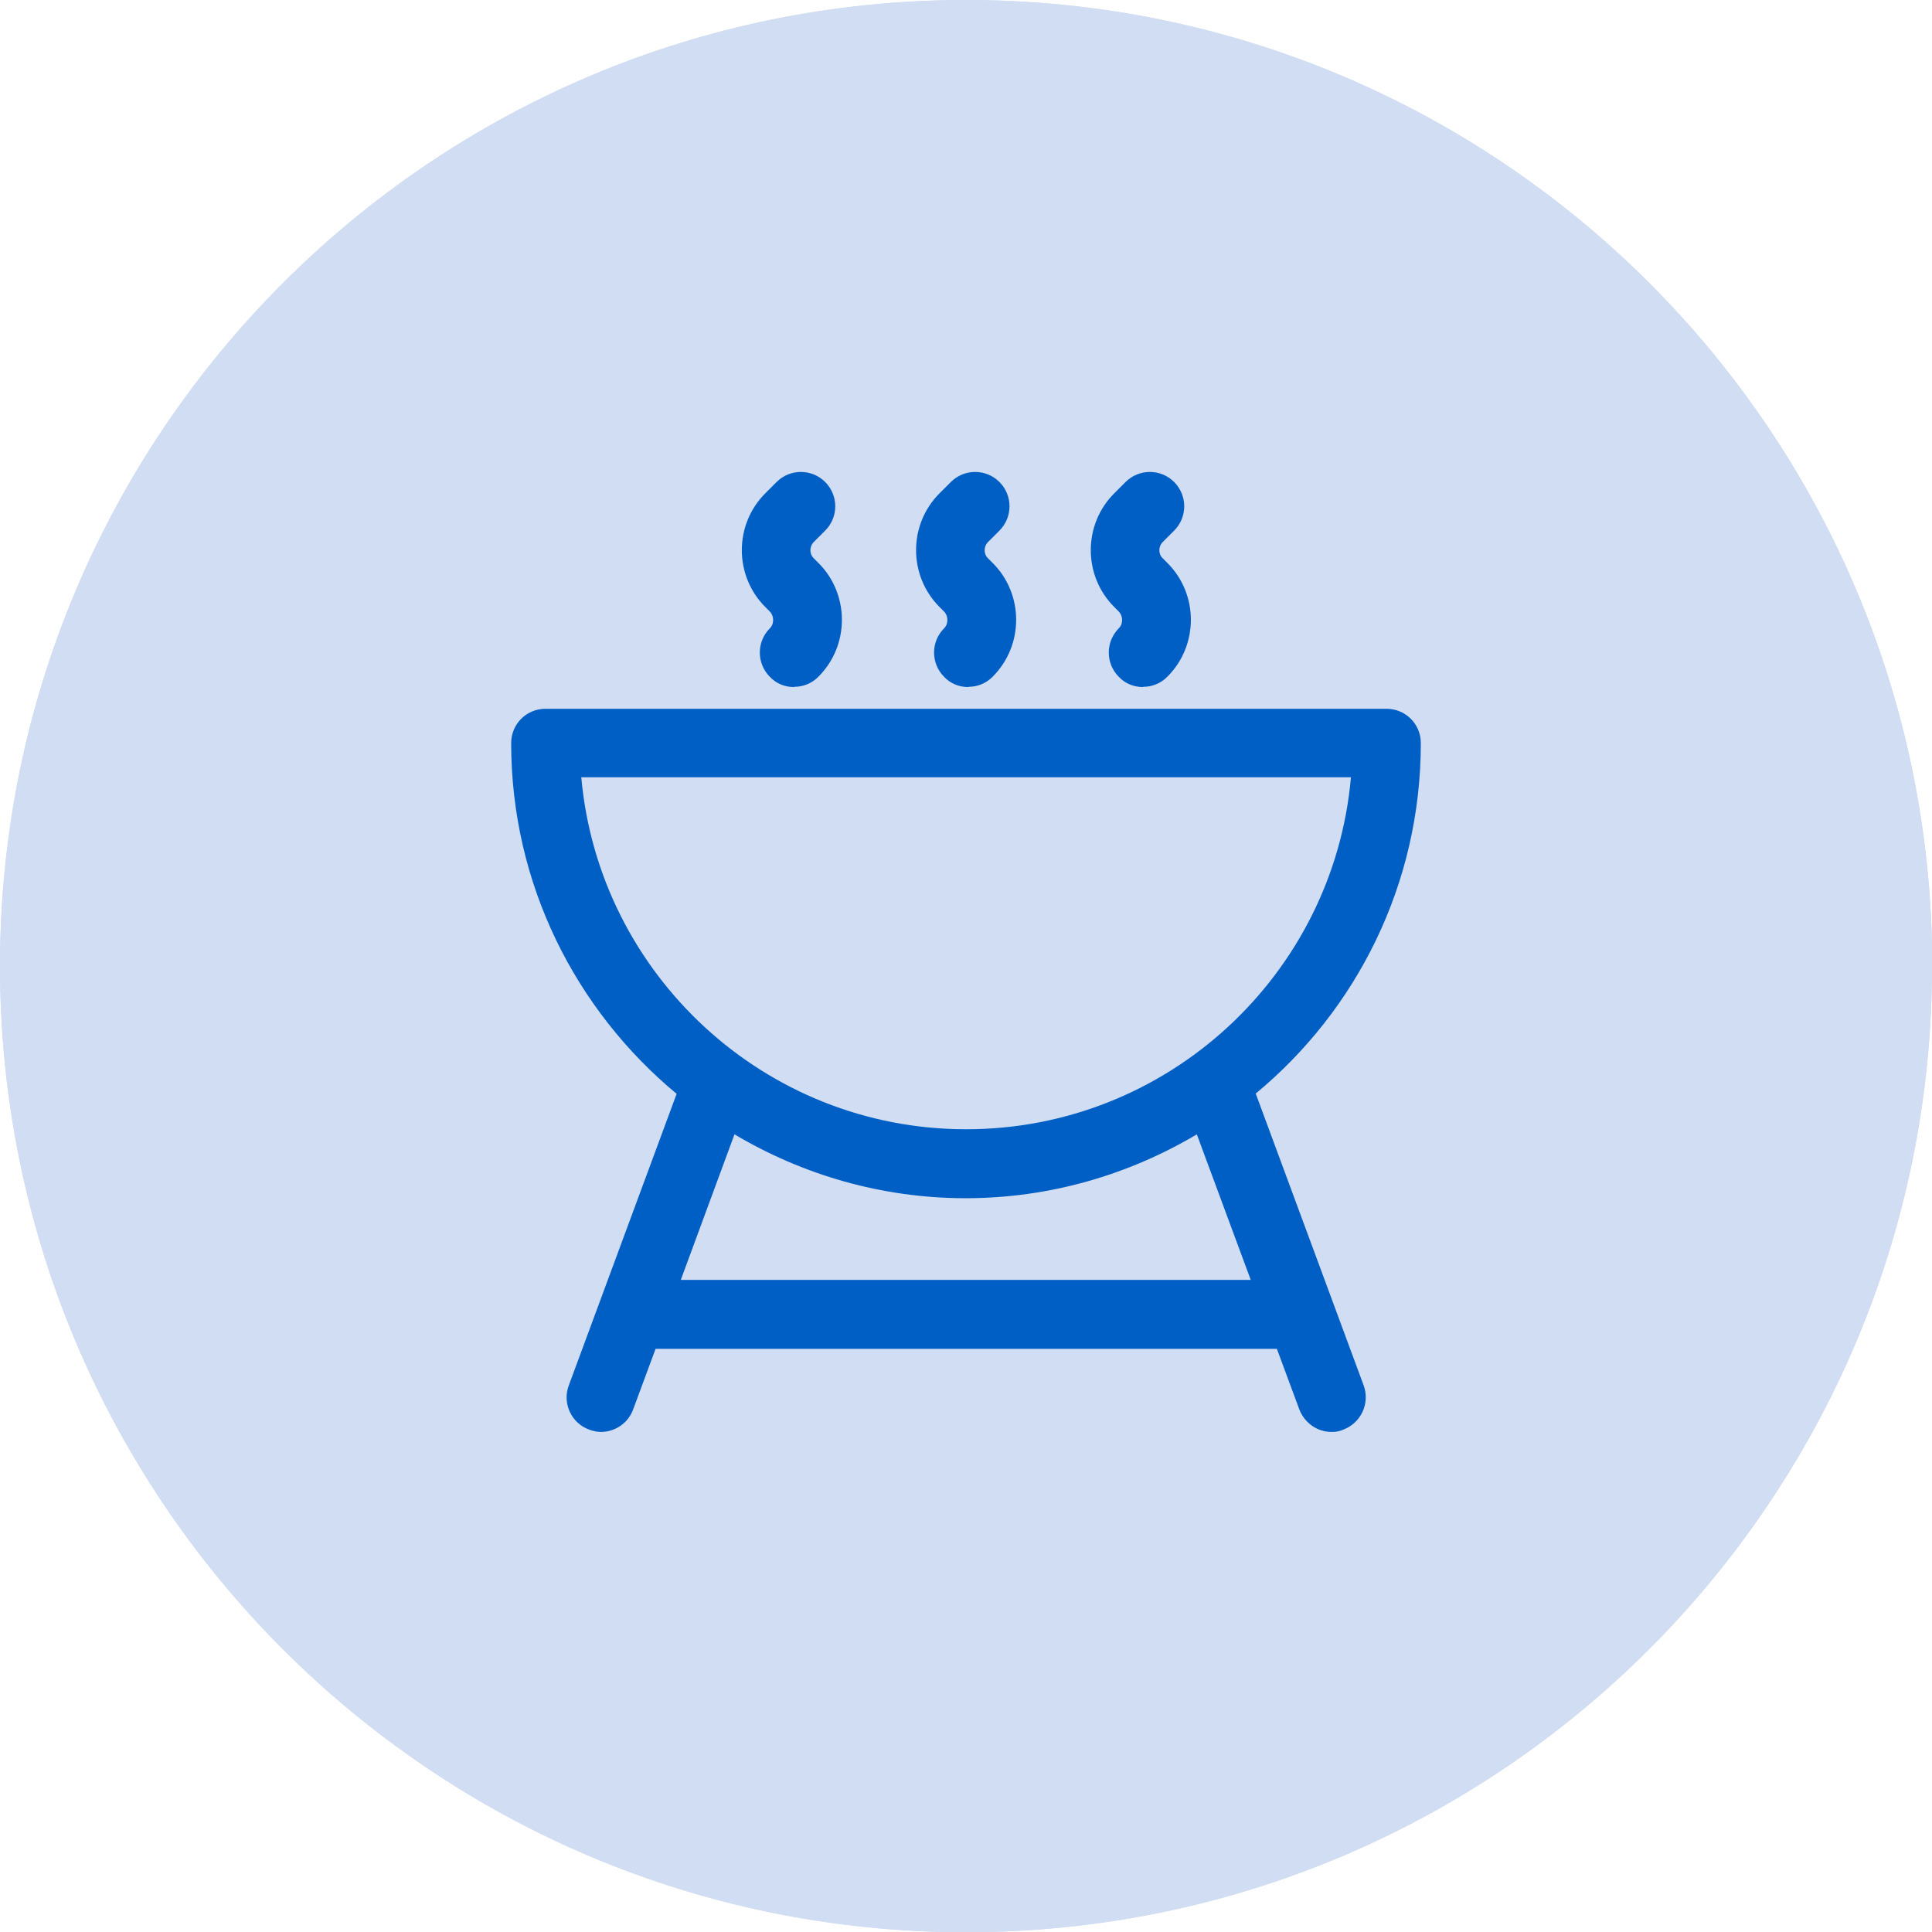
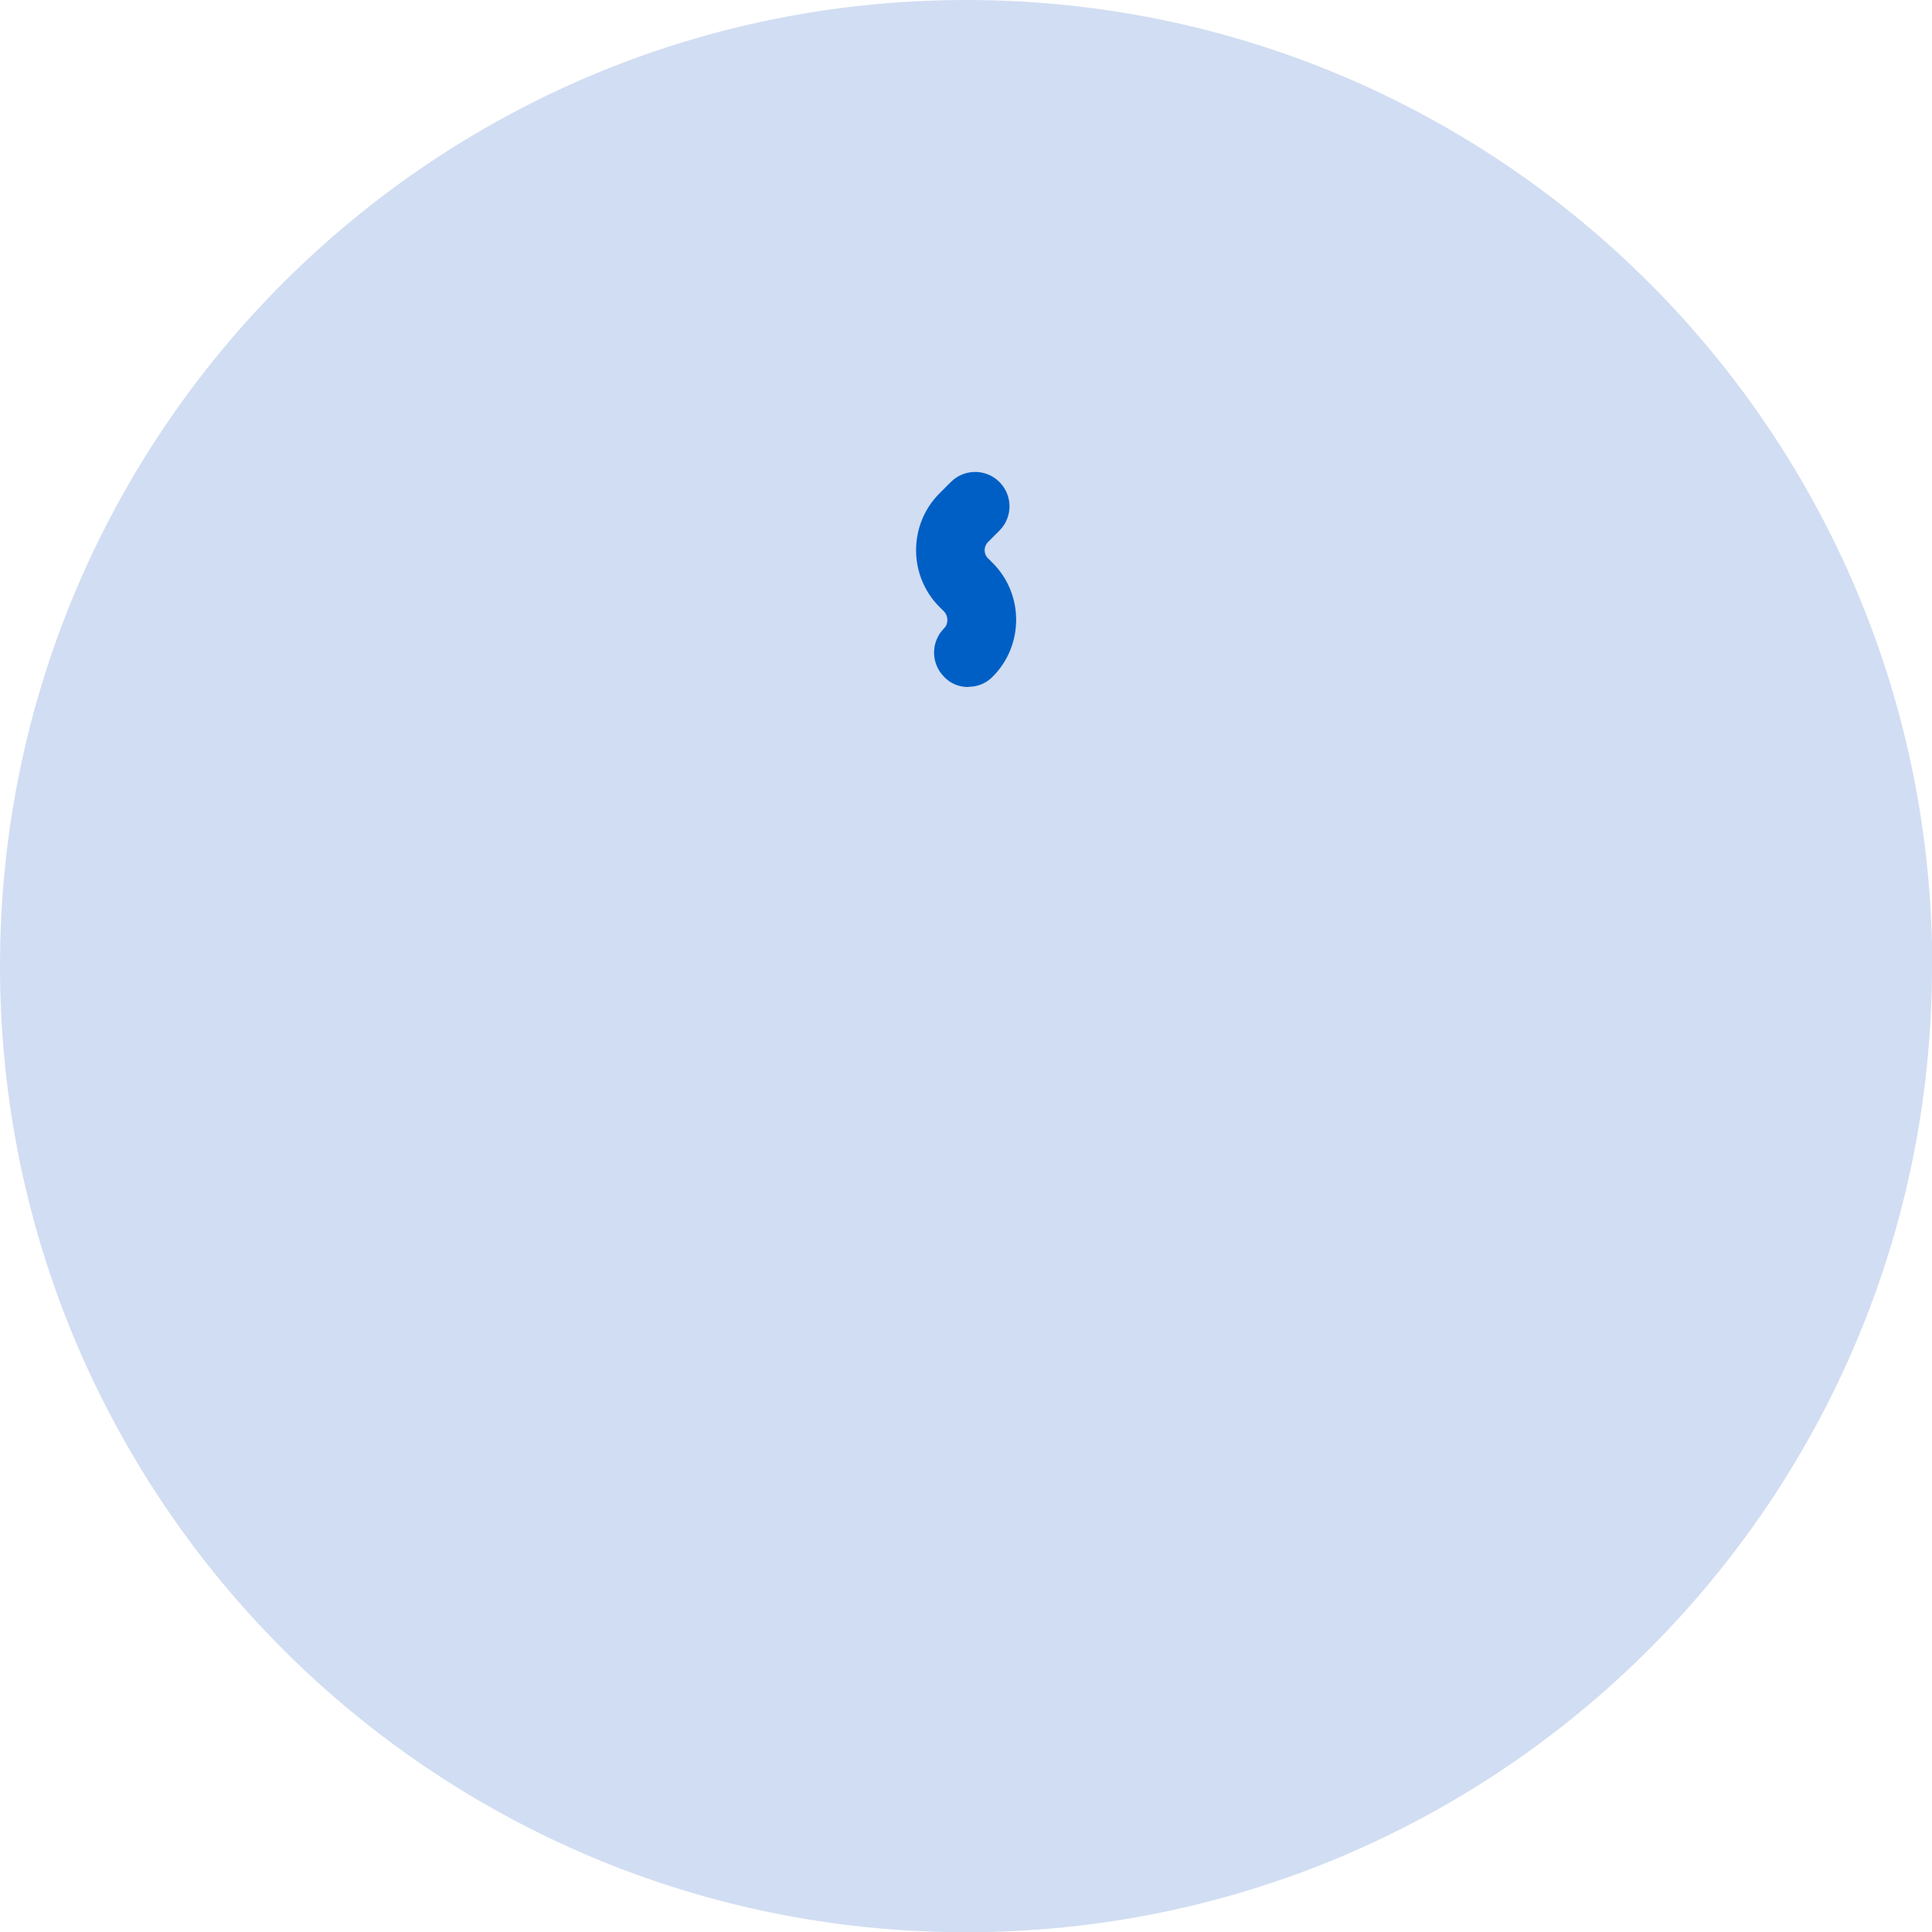
<svg xmlns="http://www.w3.org/2000/svg" id="Capa_2" viewBox="0 0 83.49 83.49">
  <defs>
    <style>
      .cls-1 {
        fill: #d1ddf2;
      }

      .cls-2 {
        fill: #005fc5;
      }
    </style>
  </defs>
  <g id="Capa_1-2" data-name="Capa_1">
    <g>
      <g>
        <path class="cls-1" d="M83.49,41.75c0,23.06-18.69,41.75-41.75,41.75S0,64.8,0,41.75,18.69,0,41.75,0s41.75,18.69,41.75,41.75" />
-         <path class="cls-1" d="M83.49,41.75c0,23.06-18.69,41.75-41.75,41.75S0,64.8,0,41.75,18.69,0,41.75,0s41.75,18.69,41.75,41.75" />
      </g>
      <g>
-         <path class="cls-2" d="M54.25,47.27c4.37-3.61,7.15-9.06,7.15-15.16,0-.82-.66-1.48-1.48-1.48H23.57c-.82,0-1.48.66-1.48,1.48,0,6.1,2.79,11.54,7.15,15.16l-4.66,12.6c-.29.77.11,1.63.88,1.91.17.06.34.1.51.1.6,0,1.17-.37,1.39-.97l.97-2.62h26.85l.97,2.62c.23.59.78.97,1.39.97.17,0,.34-.02.51-.1.77-.29,1.16-1.14.88-1.91l-4.66-12.6h-.01ZM25.11,33.59h33.27c-.75,8.52-7.92,15.21-16.63,15.21s-15.87-6.7-16.63-15.21M29.42,55.31l2.32-6.29c2.93,1.74,6.35,2.76,9.99,2.76s7.06-1.02,9.99-2.76l2.33,6.29h-24.63Z" />
-         <path class="cls-2" d="M34.31,29.69c-.38,0-.76-.14-1.04-.44-.58-.58-.58-1.52,0-2.1.13-.13.14-.28.14-.36s-.02-.23-.14-.36l-.2-.2c-1.35-1.35-1.35-3.56,0-4.91l.49-.49c.58-.58,1.52-.58,2.1,0,.58.58.58,1.52,0,2.1l-.49.49c-.2.2-.2.52,0,.71l.2.2c1.35,1.35,1.35,3.56,0,4.91-.28.29-.66.44-1.04.44h-.01Z" />
        <path class="cls-2" d="M41.84,29.69c-.38,0-.76-.14-1.04-.44-.58-.58-.58-1.52,0-2.1.13-.13.14-.28.14-.36s-.02-.23-.14-.36l-.2-.2c-1.35-1.35-1.35-3.56,0-4.91l.49-.49c.58-.58,1.52-.58,2.1,0,.58.58.58,1.52,0,2.1l-.49.49c-.2.2-.2.52,0,.71l.2.2c1.35,1.35,1.35,3.56,0,4.91-.28.29-.66.44-1.04.44h-.01Z" />
-         <path class="cls-2" d="M49.39,29.69c-.38,0-.76-.14-1.04-.44-.58-.58-.58-1.52,0-2.1.13-.13.14-.28.14-.36s-.02-.23-.14-.36l-.2-.2c-1.35-1.35-1.35-3.56,0-4.91l.49-.49c.58-.58,1.52-.58,2.1,0,.58.58.58,1.52,0,2.1l-.49.49c-.2.2-.2.52,0,.71l.2.2c1.35,1.35,1.35,3.56,0,4.91-.28.29-.66.44-1.04.44h-.01Z" />
      </g>
    </g>
  </g>
</svg>